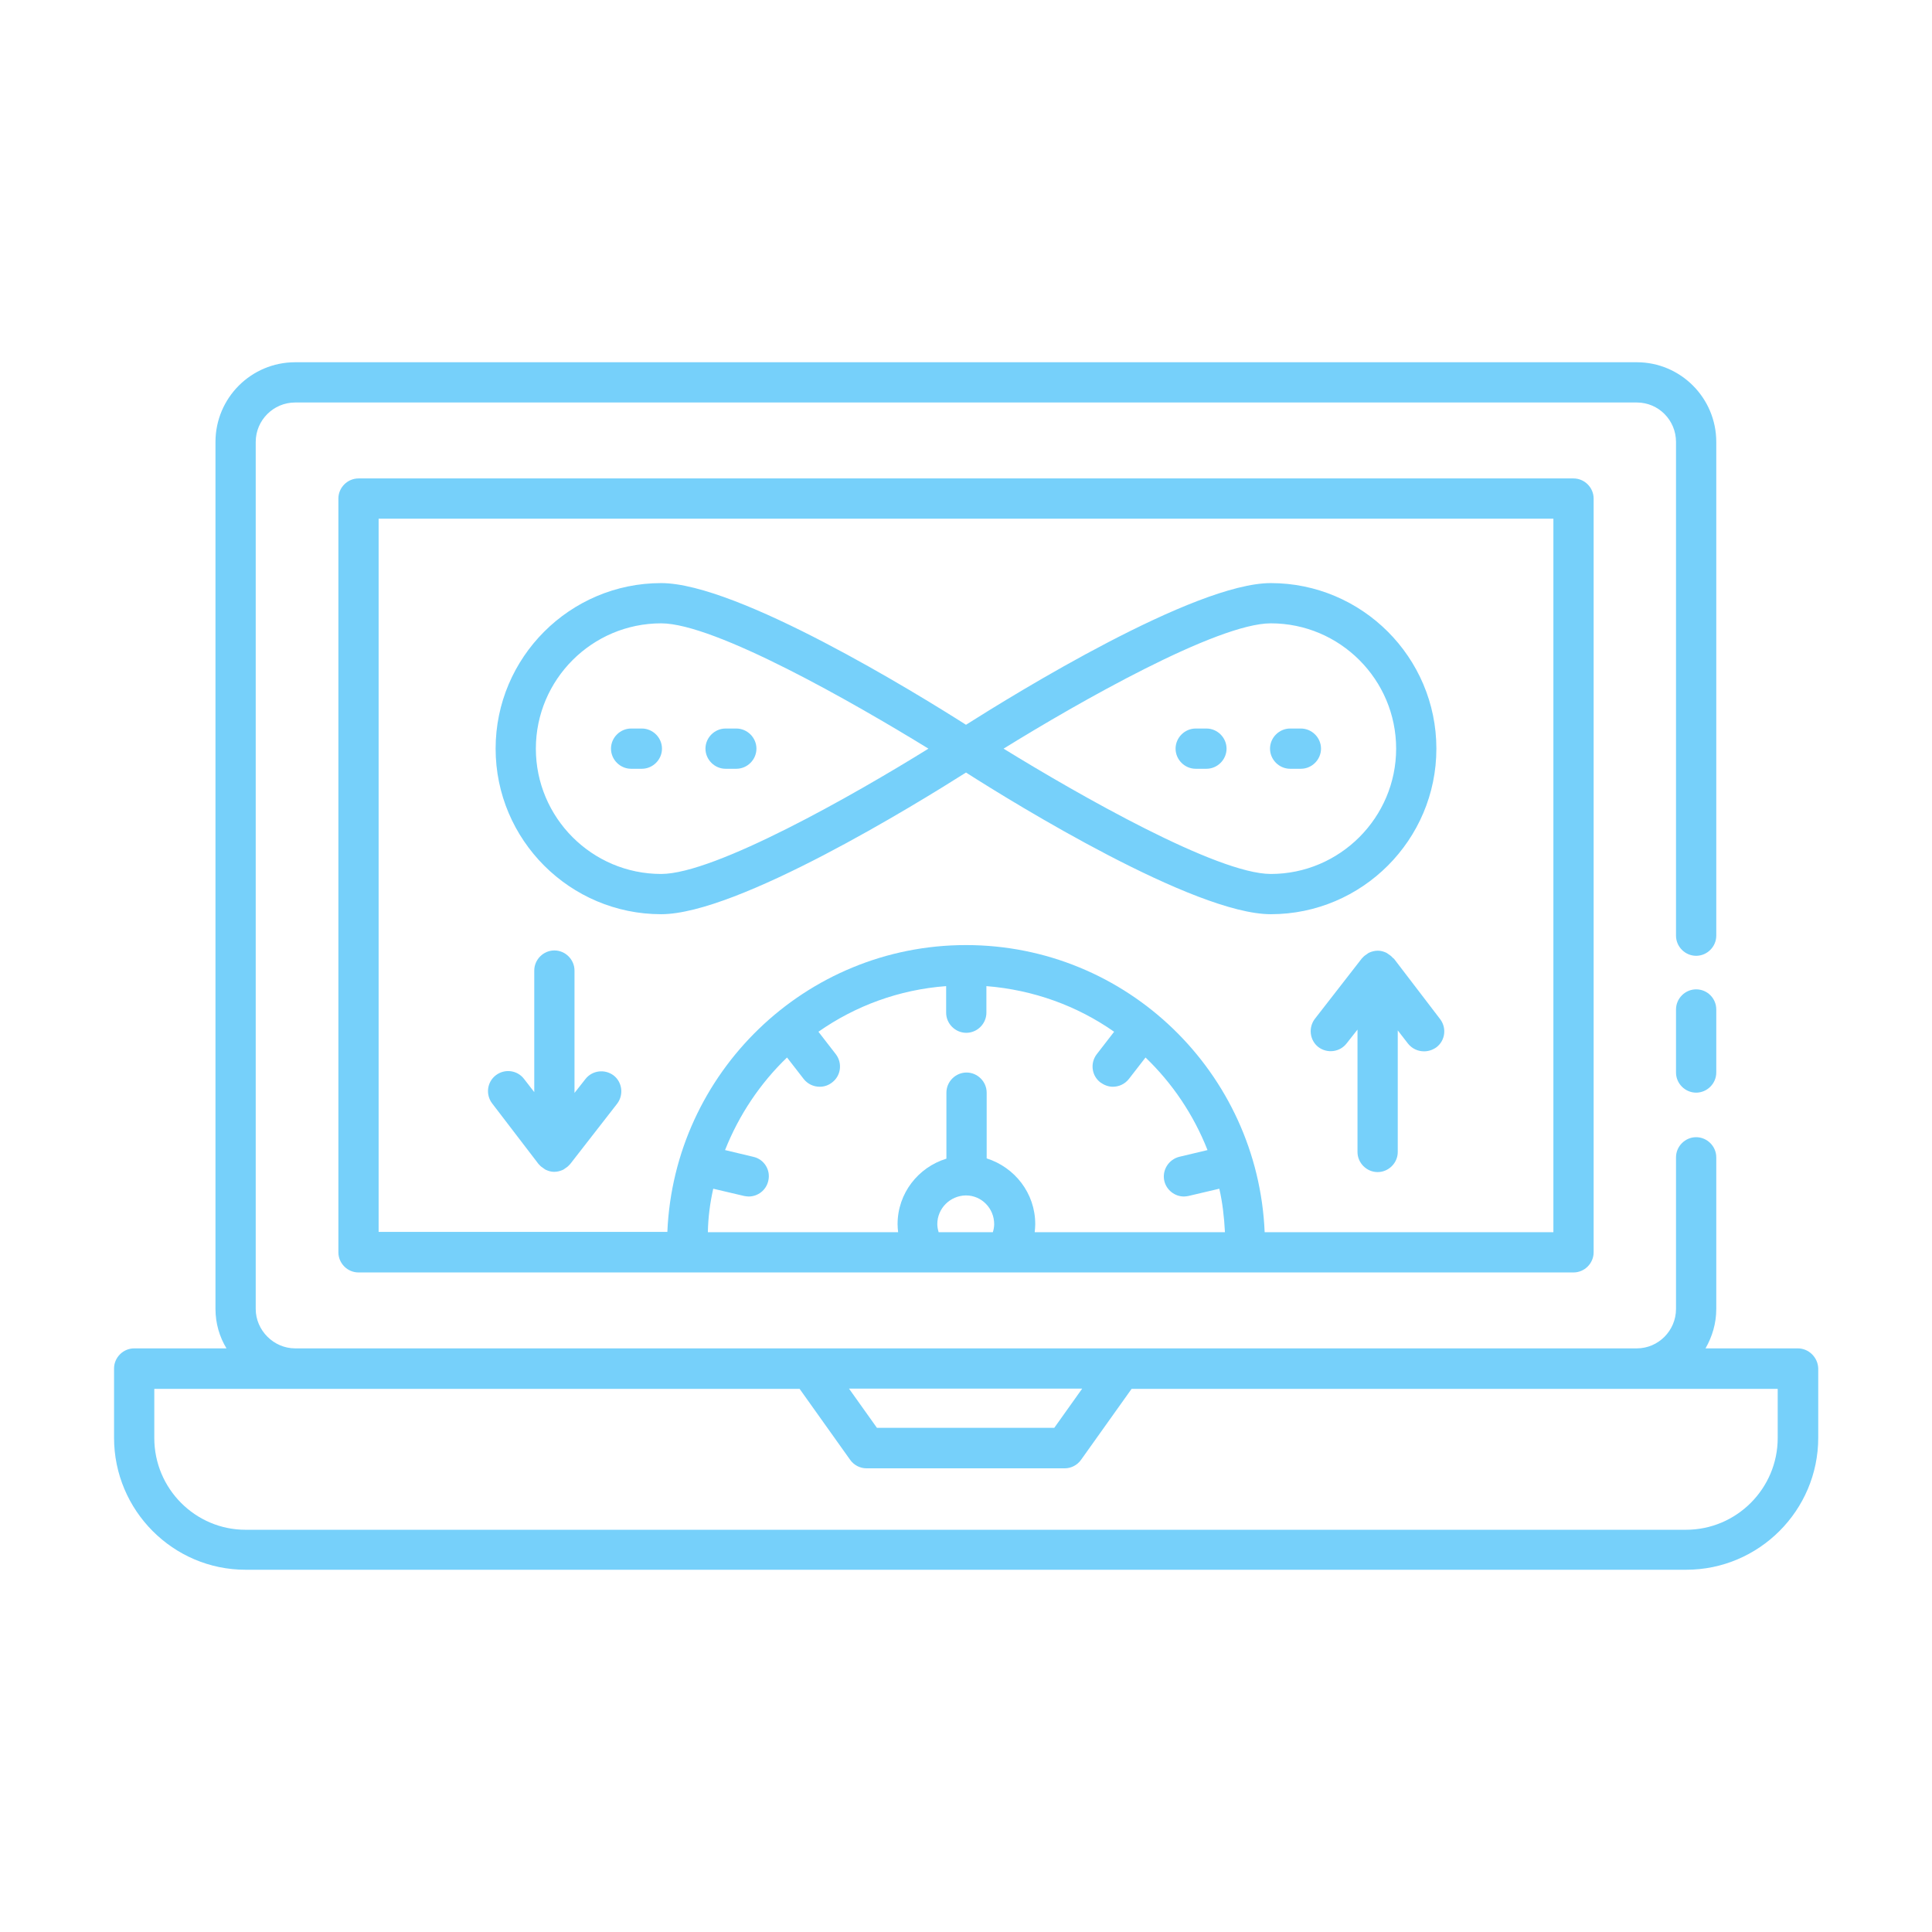
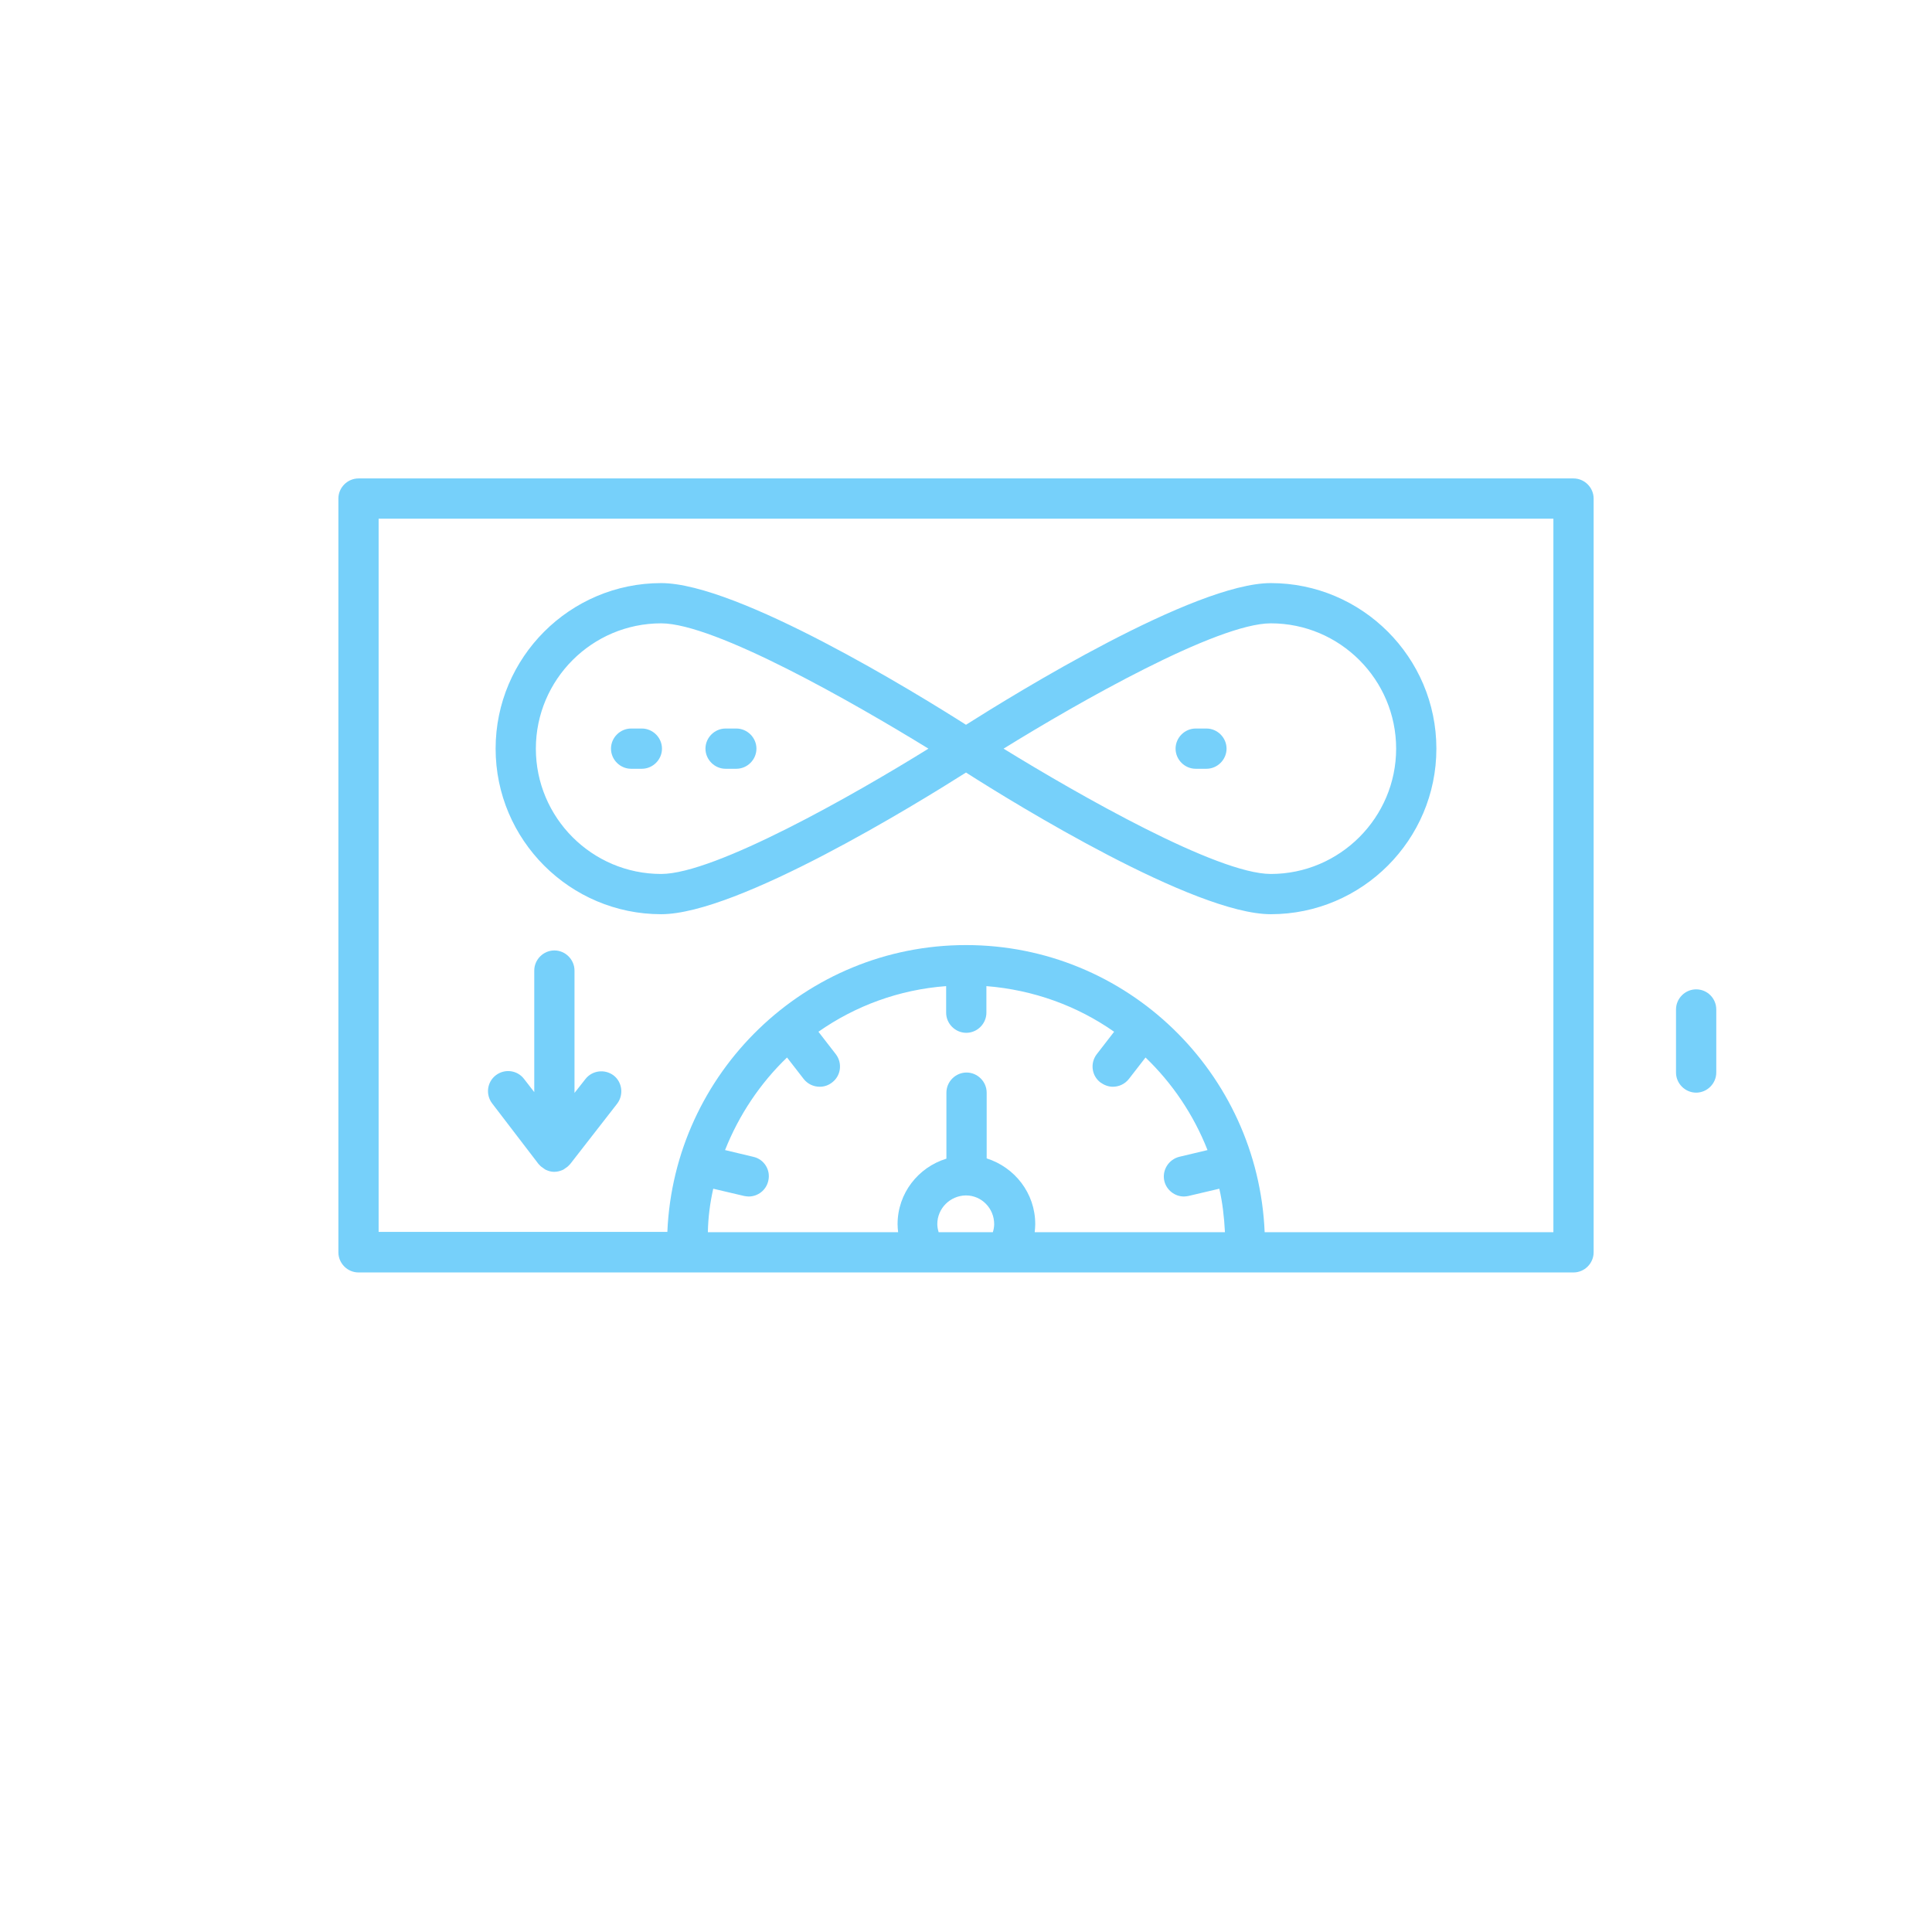
<svg xmlns="http://www.w3.org/2000/svg" width="130" height="130" viewBox="0 0 130 130" fill="none">
-   <path d="M120.972 90.729H114.761C115.213 89.935 115.484 89.05 115.484 88.075V77.874C115.484 77.133 114.87 76.519 114.129 76.519C113.389 76.519 112.775 77.133 112.775 77.874V88.075C112.775 89.537 111.584 90.729 110.139 90.729H75.454H54.51H19.861C18.417 90.729 17.207 89.519 17.207 88.075V29.738C17.207 28.275 18.399 27.083 19.861 27.083H110.139C111.602 27.083 112.775 28.275 112.775 29.738V62.96C112.775 63.7 113.389 64.314 114.129 64.314C114.87 64.314 115.484 63.7 115.484 62.96V29.738C115.484 26.776 113.082 24.375 110.139 24.375H19.861C16.9 24.375 14.499 26.776 14.499 29.738V88.075C14.499 89.05 14.77 89.953 15.239 90.729H9.028C8.288 90.729 7.674 91.343 7.674 92.083V96.742C7.674 101.635 11.646 105.625 16.521 105.625H113.461C118.354 105.625 122.345 101.635 122.345 96.742V92.083C122.327 91.343 121.713 90.729 120.972 90.729ZM72.818 93.438L70.941 96.074H59.006L57.128 93.438H72.818ZM119.618 96.76C119.618 100.154 116.856 102.935 113.443 102.935H16.521C13.145 102.935 10.382 100.172 10.382 96.76V93.456H19.861H53.806L57.2 98.222C57.453 98.583 57.868 98.8 58.302 98.8H71.645C72.078 98.8 72.493 98.583 72.746 98.222L76.141 93.456H110.139H119.618V96.76Z" fill="#76D0FA" />
  <path d="M114.13 66.571C113.389 66.571 112.775 67.185 112.775 67.925V72.168C112.775 72.908 113.389 73.522 114.13 73.522C114.87 73.522 115.484 72.908 115.484 72.168V67.925C115.484 67.185 114.888 66.571 114.13 66.571Z" fill="#76D0FA" />
  <path d="M24.123 32.193C23.382 32.193 22.769 32.807 22.769 33.547V84.265C22.769 85.006 23.382 85.62 24.123 85.62H105.878C106.619 85.62 107.232 85.006 107.232 84.265V33.547C107.232 32.807 106.619 32.193 105.878 32.193H24.123ZM47.992 79.986L50.069 80.474C50.177 80.492 50.285 80.51 50.376 80.51C50.989 80.51 51.549 80.094 51.694 79.463C51.874 78.74 51.423 78 50.682 77.838L48.787 77.386C49.725 75.021 51.152 72.89 52.957 71.157L54.077 72.601C54.348 72.945 54.745 73.125 55.16 73.125C55.449 73.125 55.738 73.035 55.991 72.836C56.587 72.385 56.695 71.536 56.244 70.94L55.07 69.424C57.544 67.69 60.487 66.589 63.664 66.354V68.142C63.664 68.882 64.278 69.496 65.019 69.496C65.759 69.496 66.373 68.882 66.373 68.142V66.354C69.55 66.607 72.494 67.69 74.967 69.424L73.794 70.94C73.342 71.536 73.451 72.385 74.046 72.836C74.299 73.017 74.588 73.125 74.877 73.125C75.292 73.125 75.689 72.945 75.96 72.601L77.08 71.157C78.885 72.89 80.312 75.003 81.251 77.386L79.355 77.838C78.632 78.018 78.181 78.74 78.344 79.463C78.488 80.076 79.048 80.51 79.662 80.51C79.77 80.51 79.878 80.492 79.969 80.474L82.045 79.986C82.262 80.925 82.37 81.9 82.424 82.911H69.623C69.641 82.731 69.659 82.55 69.659 82.37C69.659 80.275 68.269 78.542 66.391 77.946V73.522C66.391 72.782 65.777 72.168 65.037 72.168C64.296 72.168 63.682 72.782 63.682 73.522V77.964C61.787 78.542 60.396 80.293 60.396 82.37C60.396 82.55 60.414 82.731 60.432 82.911H47.631C47.649 81.918 47.776 80.943 47.992 79.986ZM63.159 82.911C63.105 82.731 63.069 82.55 63.069 82.37C63.069 81.304 63.935 80.456 64.982 80.438H65.001C66.048 80.438 66.896 81.304 66.896 82.37C66.896 82.55 66.86 82.749 66.806 82.911H63.159ZM104.524 82.911H85.096C84.645 72.186 75.834 63.592 65.001 63.592C54.185 63.592 45.356 72.186 44.905 82.893H25.477V34.901H104.524V82.911Z" fill="#76D0FA" />
  <path d="M44.489 61.515C49.635 61.515 61.696 54.076 65 51.982C68.304 54.094 80.365 61.515 85.511 61.515C91.65 61.515 96.651 56.514 96.651 50.375C96.651 44.236 91.65 39.235 85.511 39.235C80.365 39.235 68.304 46.674 65 48.768C61.678 46.656 49.635 39.235 44.489 39.235C38.35 39.235 33.349 44.236 33.349 50.375C33.349 56.514 38.35 61.515 44.489 61.515ZM85.511 41.943C90.169 41.943 93.943 45.735 93.943 50.375C93.943 55.015 90.151 58.807 85.511 58.807C81.9 58.807 72.547 53.462 67.528 50.375C72.547 47.27 81.9 41.943 85.511 41.943ZM44.489 41.943C48.1 41.943 57.453 47.288 62.472 50.375C57.471 53.481 48.1 58.807 44.489 58.807C39.831 58.807 36.057 55.015 36.057 50.375C36.057 45.735 39.831 41.943 44.489 41.943Z" fill="#76D0FA" />
  <path d="M81.178 49.021H80.456C79.716 49.021 79.102 49.635 79.102 50.375C79.102 51.115 79.716 51.729 80.456 51.729H81.178C81.918 51.729 82.532 51.115 82.532 50.375C82.532 49.635 81.918 49.021 81.178 49.021Z" fill="#76D0FA" />
-   <path d="M86.811 51.729H87.533C88.274 51.729 88.888 51.115 88.888 50.375C88.888 49.635 88.274 49.021 87.533 49.021H86.811C86.071 49.021 85.457 49.635 85.457 50.375C85.457 51.115 86.071 51.729 86.811 51.729Z" fill="#76D0FA" />
  <path d="M42.467 51.729H43.189C43.929 51.729 44.543 51.115 44.543 50.375C44.543 49.635 43.929 49.021 43.189 49.021H42.467C41.726 49.021 41.112 49.635 41.112 50.375C41.112 51.115 41.726 51.729 42.467 51.729Z" fill="#76D0FA" />
  <path d="M48.823 51.729H49.545C50.285 51.729 50.899 51.115 50.899 50.375C50.899 49.635 50.285 49.021 49.545 49.021H48.823C48.083 49.021 47.469 49.635 47.469 50.375C47.469 51.115 48.083 51.729 48.823 51.729Z" fill="#76D0FA" />
-   <path d="M93.709 64.44C93.618 64.332 93.51 64.26 93.402 64.188C93.348 64.151 93.311 64.115 93.257 64.097C93.095 64.025 92.914 63.971 92.734 63.971C92.716 63.971 92.716 63.971 92.698 63.971C92.499 63.971 92.3 64.025 92.138 64.097C92.084 64.115 92.048 64.151 91.993 64.188C91.885 64.26 91.777 64.332 91.686 64.44C91.668 64.458 91.65 64.476 91.632 64.494L88.473 68.557C88.021 69.153 88.13 70.001 88.707 70.453C89.303 70.904 90.152 70.796 90.603 70.218L91.343 69.279V77.513C91.343 78.253 91.957 78.867 92.698 78.867C93.438 78.867 94.052 78.253 94.052 77.513V69.333L94.738 70.218C95.009 70.561 95.406 70.742 95.821 70.742C96.11 70.742 96.399 70.651 96.652 70.471C97.248 70.019 97.356 69.171 96.904 68.575L93.799 64.513C93.745 64.476 93.727 64.458 93.709 64.44Z" fill="#76D0FA" />
  <path d="M36.237 78.325L36.292 78.379C36.382 78.487 36.49 78.56 36.599 78.632C36.653 78.668 36.689 78.704 36.743 78.722C36.906 78.794 37.086 78.849 37.267 78.849H37.303C37.501 78.849 37.7 78.794 37.862 78.722C37.917 78.704 37.953 78.668 38.007 78.632C38.115 78.56 38.224 78.487 38.314 78.379C38.332 78.361 38.35 78.343 38.368 78.325L41.528 74.263C41.979 73.667 41.871 72.818 41.293 72.367C40.697 71.915 39.849 72.024 39.397 72.601L38.657 73.54V65.307C38.657 64.567 38.043 63.953 37.303 63.953C36.562 63.953 35.949 64.567 35.949 65.307V73.486L35.263 72.601C34.811 72.005 33.962 71.897 33.367 72.349C32.771 72.8 32.663 73.649 33.114 74.244L36.237 78.325Z" fill="#76D0FA" />
</svg>